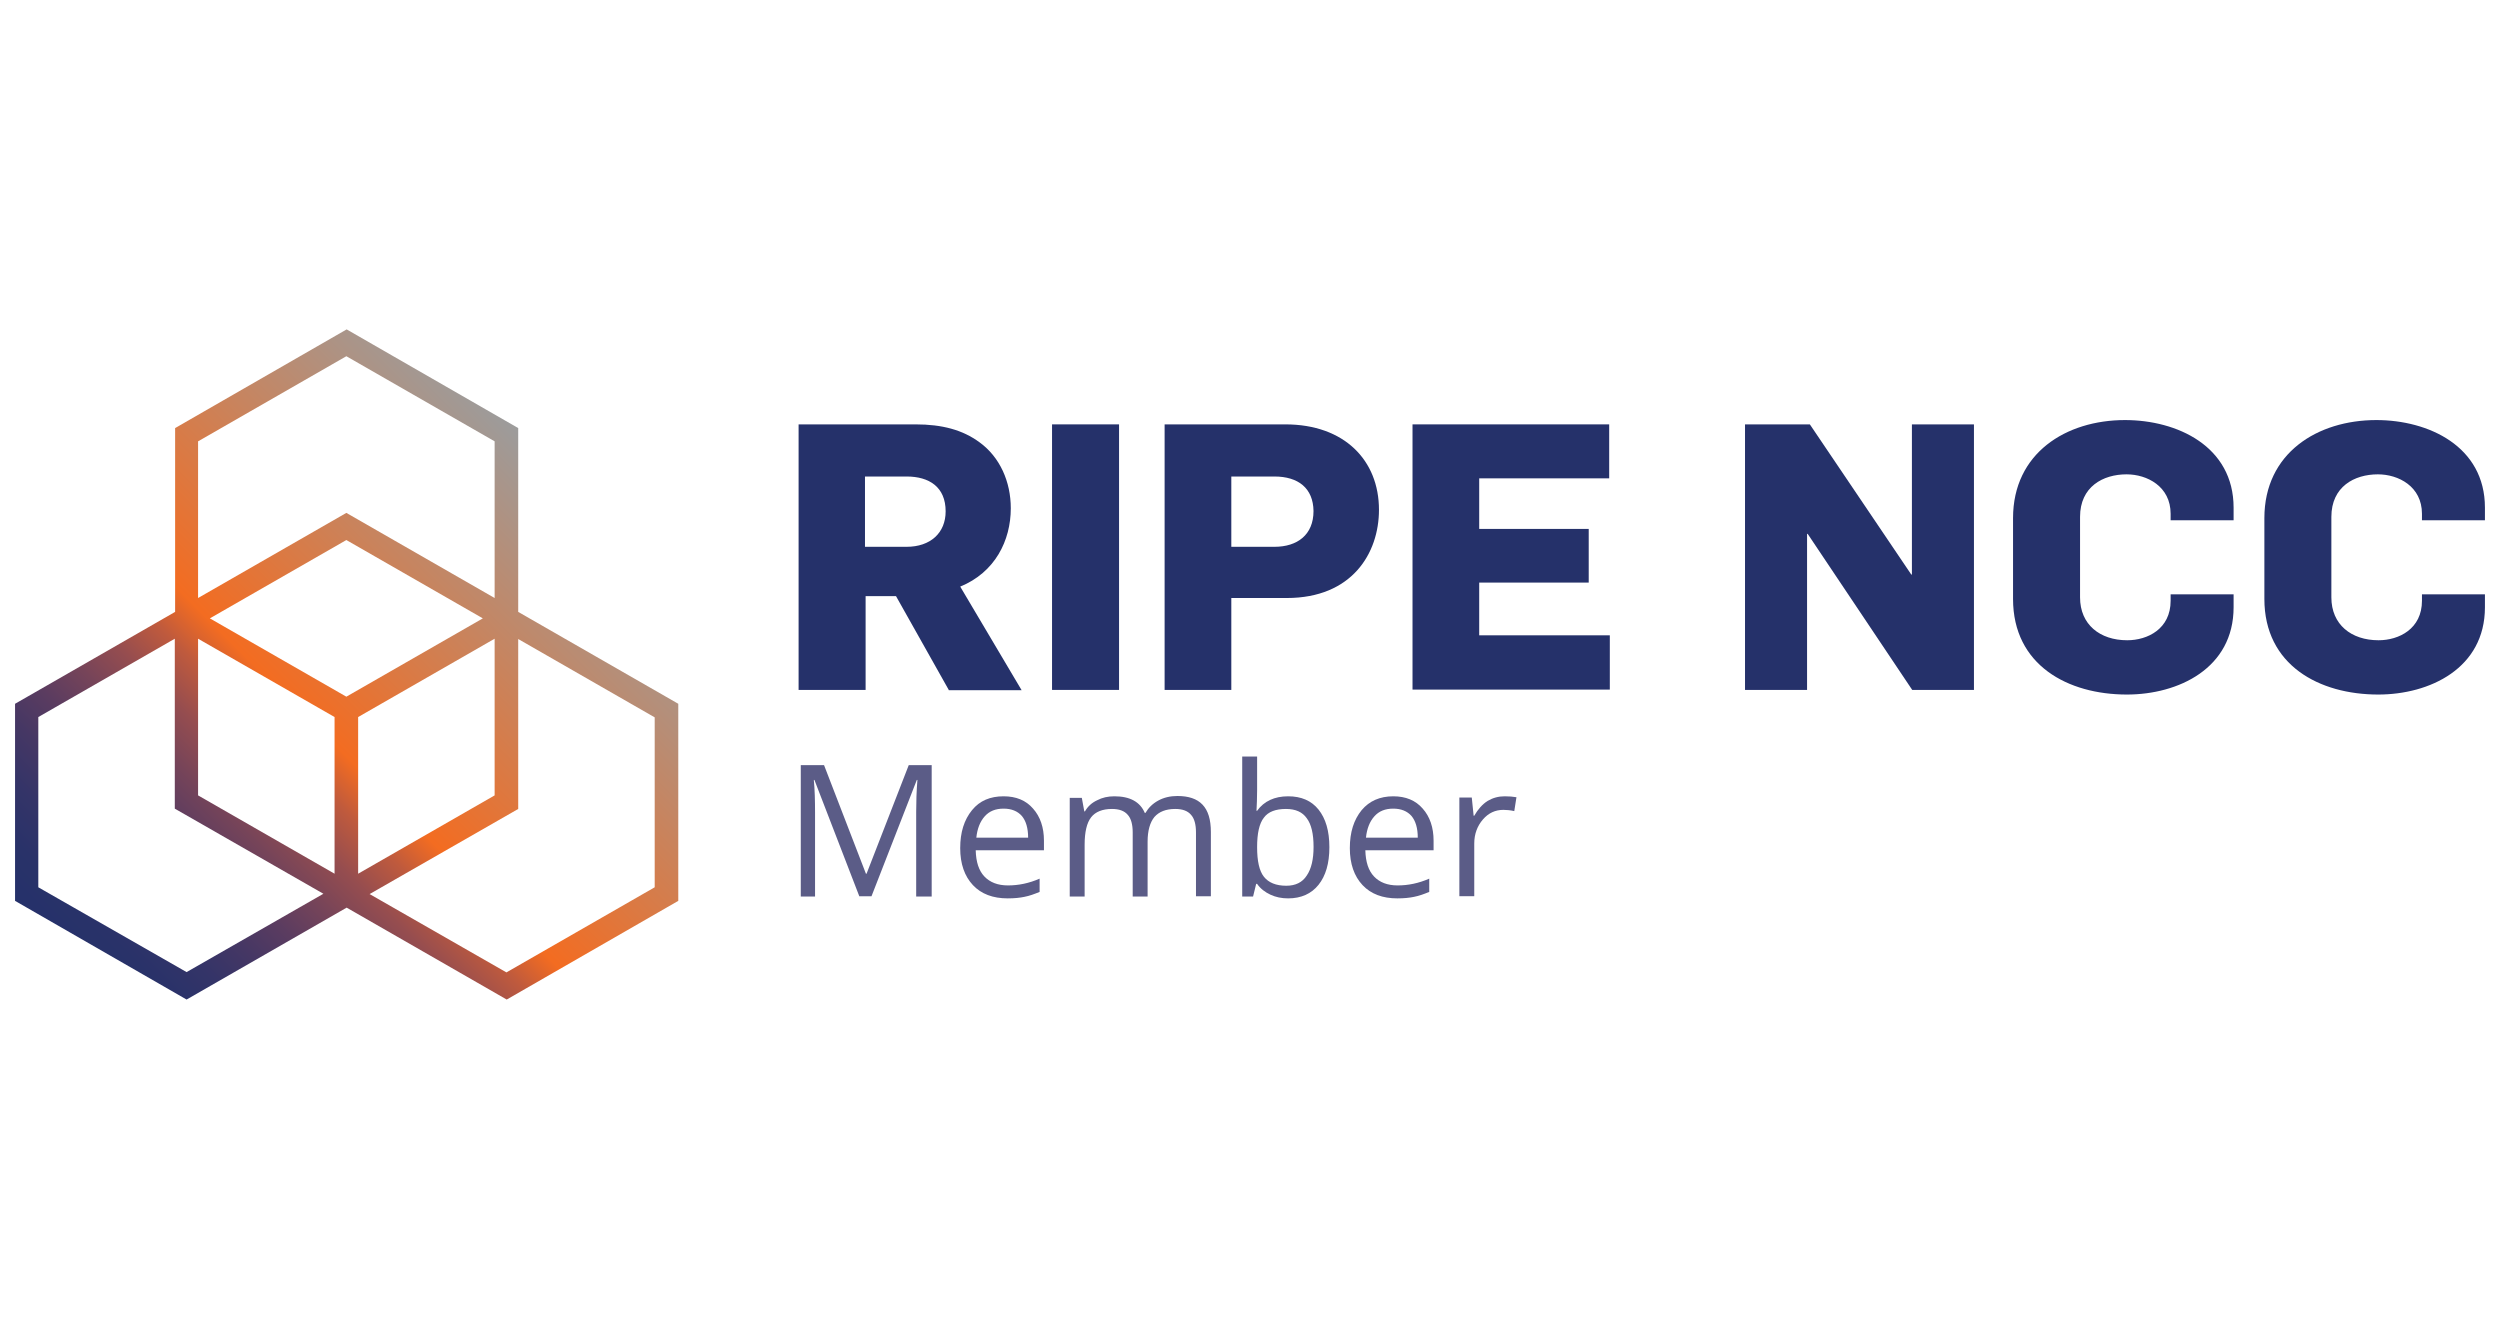
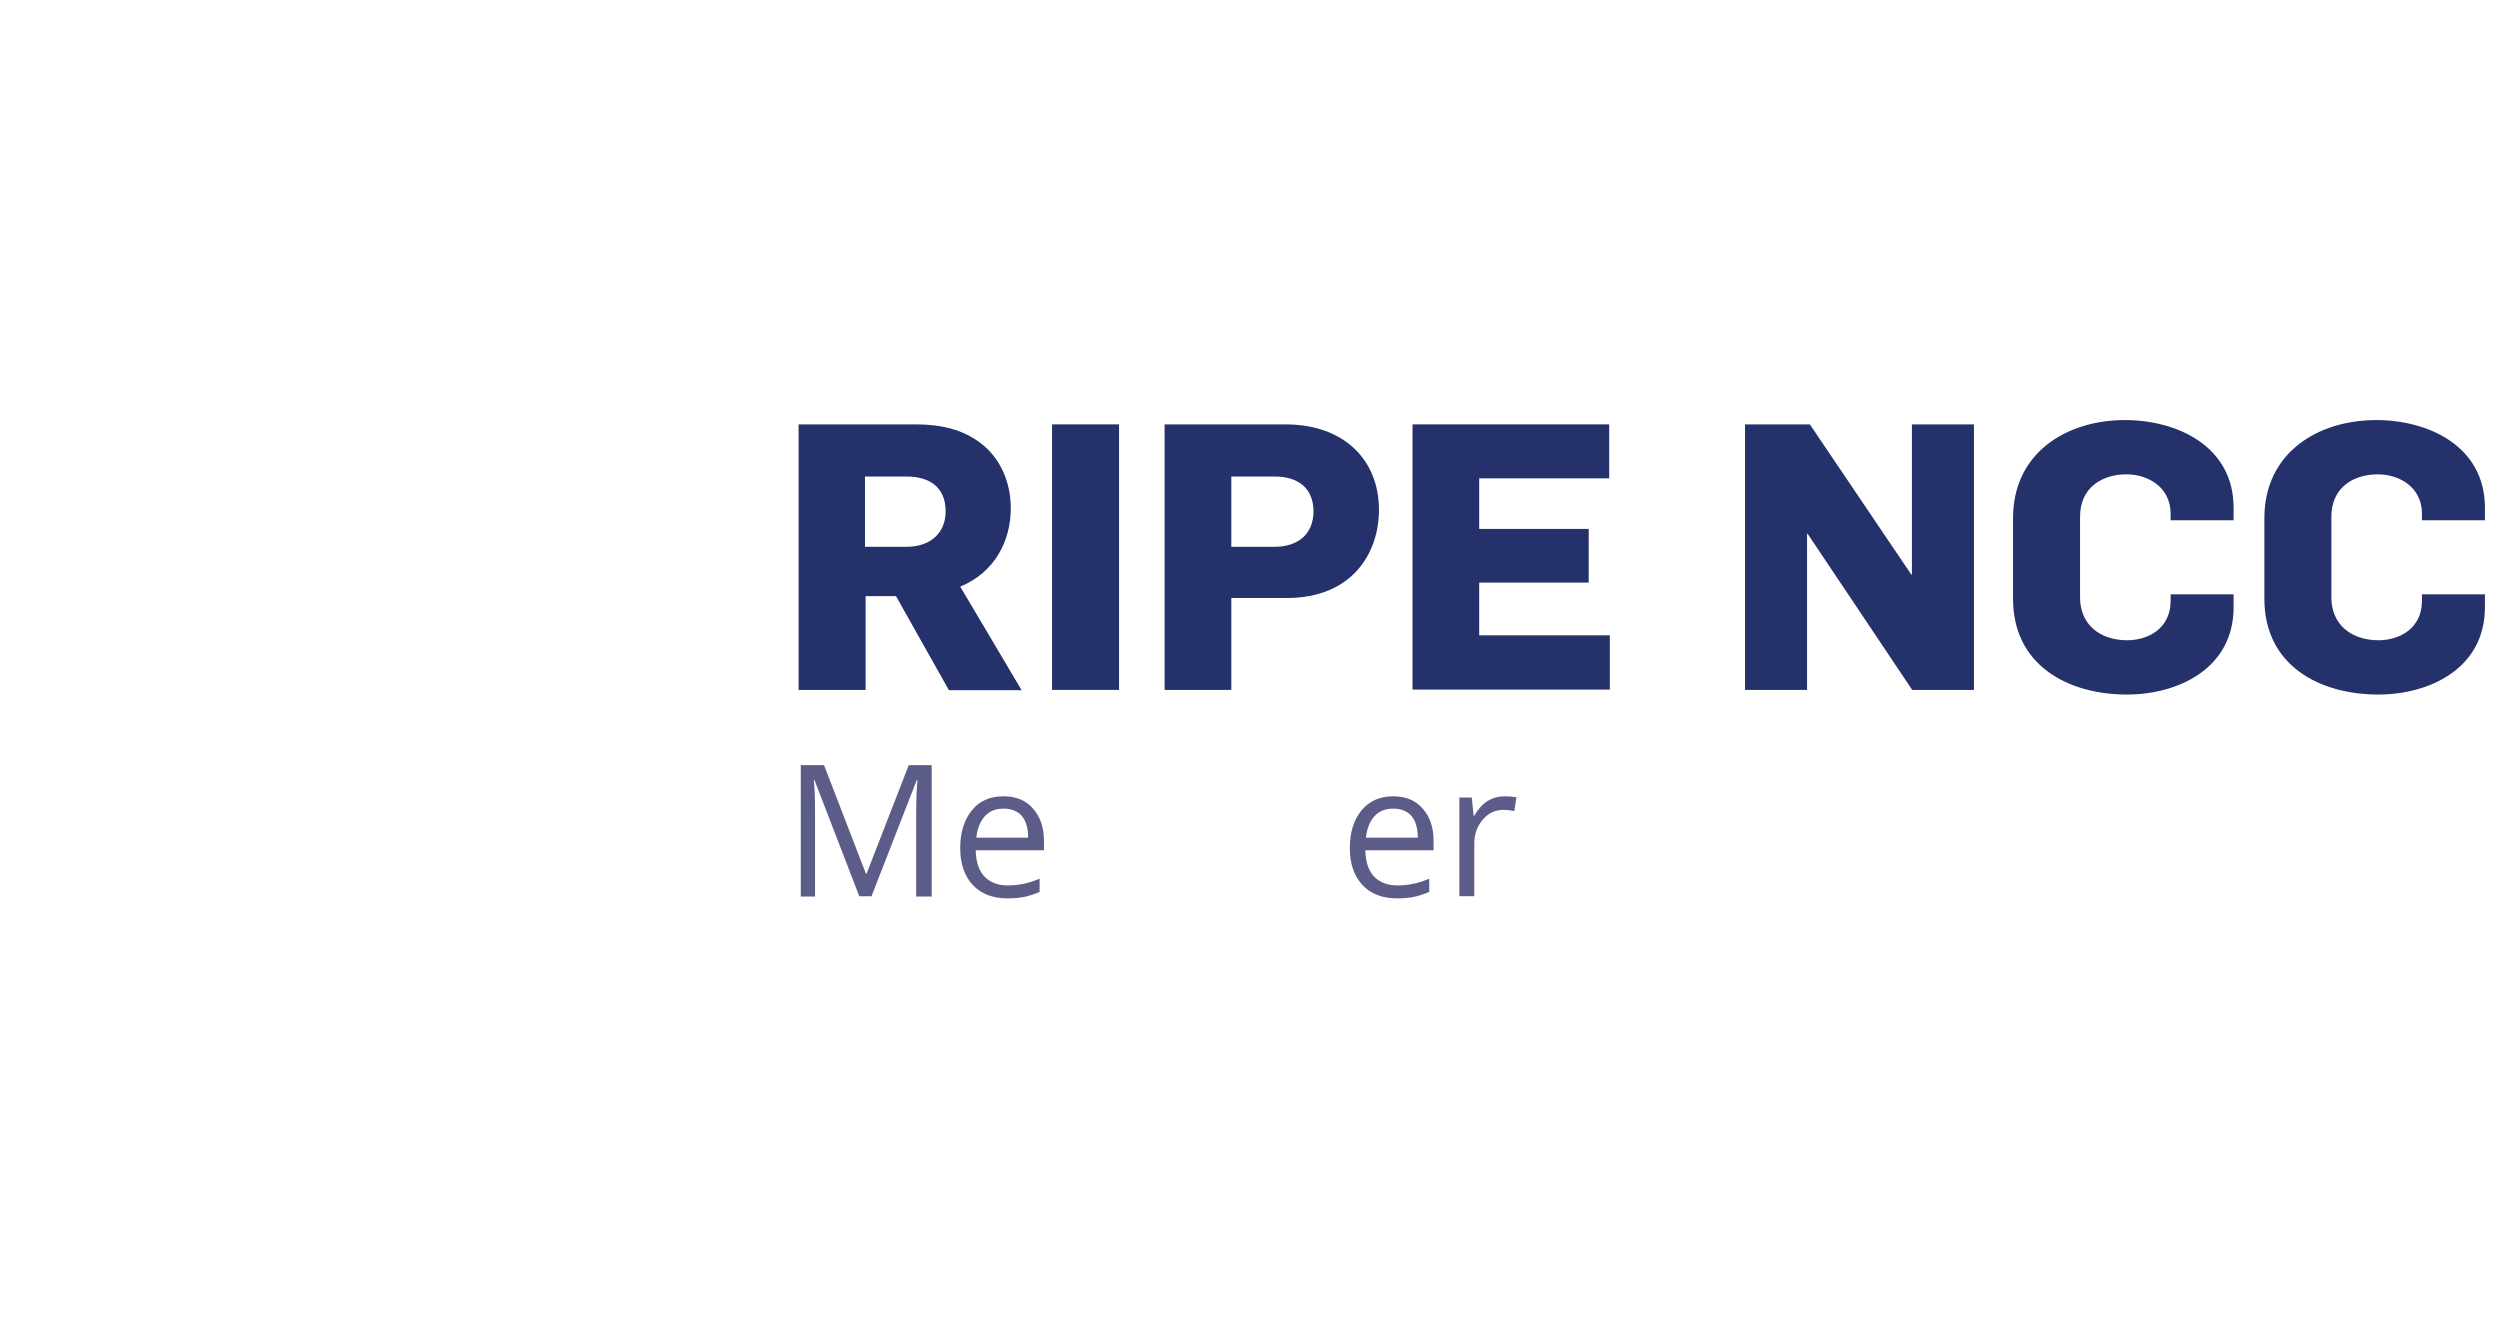
<svg xmlns="http://www.w3.org/2000/svg" width="148" height="78" viewBox="0 0 148 78" fill="none">
  <path d="M56.166 40.843L53.044 35.292H51.244V40.843H47.277V25.123H54.201C55.78 25.123 56.992 25.452 57.984 26.182C59.196 27.059 59.839 28.519 59.839 30.089C59.839 32.006 58.902 33.887 56.845 34.727L60.481 40.861H56.166V40.843ZM53.668 28.209H51.207V32.371H53.668C55.082 32.371 55.982 31.55 55.982 30.272C55.982 28.829 55.009 28.209 53.668 28.209Z" fill="#25316A" />
  <path d="M62.281 40.843V25.123H66.248V40.843H62.281Z" fill="#25316A" />
  <path d="M76.181 35.402H72.894V40.843H68.945V25.123H76.089C79.597 25.123 81.635 27.259 81.635 30.18C81.635 32.755 80.037 35.402 76.181 35.402ZM75.446 28.209H72.894V32.371H75.446C76.805 32.371 77.76 31.659 77.76 30.253C77.742 28.902 76.86 28.209 75.446 28.209Z" fill="#25316A" />
  <path d="M83.621 40.843V25.123H95.264V28.318H87.569V31.312H94.052V34.489H87.569V37.611H95.301V40.824H83.621V40.843Z" fill="#25316A" />
  <path d="M113.203 40.843L107.014 31.604H106.978V40.843H103.305V25.123H107.143L113.148 34.014H113.185V25.123H116.858V40.843H113.203Z" fill="#25316A" />
  <path d="M125.912 41.117C122.422 41.117 119.172 39.382 119.172 35.457V30.674C119.172 26.821 122.312 24.868 125.801 24.868C128.887 24.868 132.229 26.419 132.229 30.053V30.801H128.501V30.418C128.501 28.793 127.105 28.081 125.893 28.081C124.498 28.081 123.139 28.811 123.139 30.6V35.366C123.139 36.972 124.314 37.903 125.93 37.903C127.142 37.903 128.501 37.228 128.501 35.566V35.183H132.229V35.95C132.229 39.565 128.96 41.117 125.912 41.117Z" fill="#25316A" />
  <path d="M140.79 41.117C137.301 41.117 134.051 39.382 134.051 35.457V30.674C134.051 26.821 137.191 24.868 140.68 24.868C143.766 24.868 147.108 26.419 147.108 30.053V30.801H143.38V30.418C143.38 28.793 141.984 28.081 140.772 28.081C139.376 28.081 138.017 28.811 138.017 30.6V35.366C138.017 36.972 139.193 37.903 140.809 37.903C142.021 37.903 143.38 37.228 143.38 35.566V35.183H147.108V35.95C147.108 39.565 143.839 41.117 140.79 41.117Z" fill="#25316A" />
-   <path d="M30.678 36.224V25.342L20.522 19.5L10.367 25.342V36.205V36.224L0.891 41.664V53.331L11.046 59.173L20.522 53.732L29.998 59.173L40.154 53.331V41.664L30.678 36.224ZM20.504 41.244L12.423 36.607L20.504 31.97L28.584 36.607L20.504 41.244ZM11.726 37.812L19.806 42.449V51.724L11.726 47.087V37.812ZM21.202 42.449L29.282 37.812V47.087L21.202 51.724V42.449ZM11.726 26.127L20.504 21.088L29.282 26.127V35.402L20.504 30.363L11.726 35.402V26.127ZM2.268 52.527V42.449L10.348 37.812V47.872L19.145 52.911L11.046 57.548L2.268 52.527ZM38.758 52.527L29.98 57.566L21.881 52.929L30.678 47.89V37.83L38.758 42.468V52.527Z" fill="url(#paint0_linear_120_2366)" />
  <path d="M50.877 53.075L48.214 46.174H48.178C48.233 46.721 48.251 47.379 48.251 48.127V53.075H47.406V45.297H48.784L51.263 51.724H51.3L53.797 45.297H55.156V53.075H54.238V48.054C54.238 47.488 54.256 46.849 54.311 46.174H54.275L51.593 53.057H50.877V53.075Z" fill="#5B5C87" />
  <path d="M59.654 53.184C58.79 53.184 58.093 52.929 57.597 52.399C57.101 51.87 56.844 51.139 56.844 50.208C56.844 49.259 57.083 48.529 57.542 47.963C58.001 47.397 58.625 47.141 59.415 47.141C60.149 47.141 60.737 47.379 61.159 47.871C61.582 48.346 61.802 48.985 61.802 49.77V50.336H57.762C57.78 51.03 57.946 51.541 58.276 51.888C58.607 52.235 59.066 52.417 59.672 52.417C60.296 52.417 60.921 52.29 61.545 52.016V52.801C61.233 52.929 60.939 53.038 60.645 53.093C60.388 53.148 60.057 53.184 59.654 53.184ZM59.415 47.871C58.937 47.871 58.57 48.017 58.294 48.328C58.019 48.638 57.854 49.058 57.799 49.588H60.865C60.865 49.022 60.737 48.602 60.498 48.31C60.241 48.017 59.874 47.871 59.415 47.871Z" fill="#5B5C87" />
-   <path d="M70.802 53.075V49.277C70.802 48.821 70.711 48.456 70.509 48.237C70.307 47.999 69.994 47.89 69.572 47.89C69.021 47.89 68.617 48.054 68.342 48.364C68.085 48.675 67.938 49.168 67.938 49.825V53.075H67.056V49.277C67.056 48.821 66.964 48.456 66.762 48.237C66.56 47.999 66.248 47.89 65.826 47.89C65.275 47.89 64.852 48.054 64.595 48.383C64.338 48.711 64.21 49.259 64.21 50.008V53.075H63.328V47.233H64.044L64.191 48.036H64.228C64.393 47.744 64.632 47.525 64.944 47.379C65.256 47.214 65.587 47.141 65.973 47.141C66.891 47.141 67.497 47.47 67.772 48.127H67.809C67.993 47.817 68.231 47.58 68.562 47.397C68.892 47.214 69.278 47.123 69.701 47.123C70.362 47.123 70.858 47.287 71.188 47.634C71.519 47.981 71.684 48.511 71.684 49.259V53.057H70.802V53.075Z" fill="#5B5C87" />
-   <path d="M76.257 47.141C77.028 47.141 77.634 47.397 78.057 47.926C78.479 48.456 78.699 49.186 78.699 50.154C78.699 51.121 78.479 51.852 78.057 52.381C77.634 52.911 77.028 53.184 76.257 53.184C75.871 53.184 75.522 53.111 75.21 52.965C74.898 52.819 74.623 52.618 74.421 52.326H74.365L74.182 53.075H73.539V44.786H74.421V46.794C74.421 47.251 74.402 47.653 74.384 47.999H74.421C74.825 47.433 75.449 47.141 76.257 47.141ZM76.128 47.89C75.522 47.89 75.082 48.054 74.825 48.401C74.549 48.748 74.421 49.332 74.421 50.154C74.421 50.975 74.549 51.559 74.825 51.906C75.1 52.253 75.541 52.436 76.147 52.436C76.698 52.436 77.102 52.235 77.359 51.833C77.634 51.432 77.763 50.866 77.763 50.136C77.763 49.369 77.634 48.803 77.359 48.438C77.102 48.072 76.698 47.89 76.128 47.89Z" fill="#5B5C87" />
  <path d="M82.72 53.184C81.857 53.184 81.159 52.929 80.663 52.399C80.167 51.87 79.91 51.139 79.91 50.208C79.91 49.259 80.149 48.529 80.608 47.963C81.067 47.415 81.692 47.141 82.481 47.141C83.216 47.141 83.803 47.379 84.226 47.871C84.648 48.346 84.868 48.985 84.868 49.77V50.336H80.828C80.847 51.03 81.012 51.541 81.343 51.888C81.673 52.235 82.132 52.417 82.738 52.417C83.363 52.417 83.987 52.29 84.611 52.016V52.801C84.299 52.929 84.005 53.038 83.712 53.093C83.454 53.148 83.124 53.184 82.72 53.184ZM82.481 47.871C82.004 47.871 81.636 48.017 81.361 48.328C81.085 48.638 80.92 49.058 80.865 49.588H83.932C83.932 49.022 83.803 48.602 83.565 48.31C83.308 48.017 82.94 47.871 82.481 47.871Z" fill="#5B5C87" />
  <path d="M89.076 47.141C89.333 47.141 89.572 47.159 89.774 47.196L89.645 48.017C89.406 47.963 89.186 47.944 89.002 47.944C88.525 47.944 88.121 48.127 87.79 48.51C87.46 48.894 87.276 49.368 87.276 49.934V53.056H86.394V47.214H87.129L87.239 48.291H87.276C87.496 47.908 87.754 47.616 88.066 47.415C88.378 47.232 88.708 47.141 89.076 47.141Z" fill="#5B5C87" />
  <defs>
    <linearGradient id="paint0_linear_120_2366" x1="6.02" y1="58.443" x2="34.826" y2="29.468" gradientUnits="userSpaceOnUse">
      <stop stop-color="#25316A" />
      <stop offset="0.061" stop-color="#293269" />
      <stop offset="0.122" stop-color="#343468" />
      <stop offset="0.183" stop-color="#453764" />
      <stop offset="0.245" stop-color="#5B3C60" />
      <stop offset="0.306" stop-color="#764459" />
      <stop offset="0.368" stop-color="#964D4F" />
      <stop offset="0.429" stop-color="#BF5A3D" />
      <stop offset="0.487" stop-color="#F36C21" />
      <stop offset="1" stop-color="#9C9C9C" />
    </linearGradient>
  </defs>
</svg>